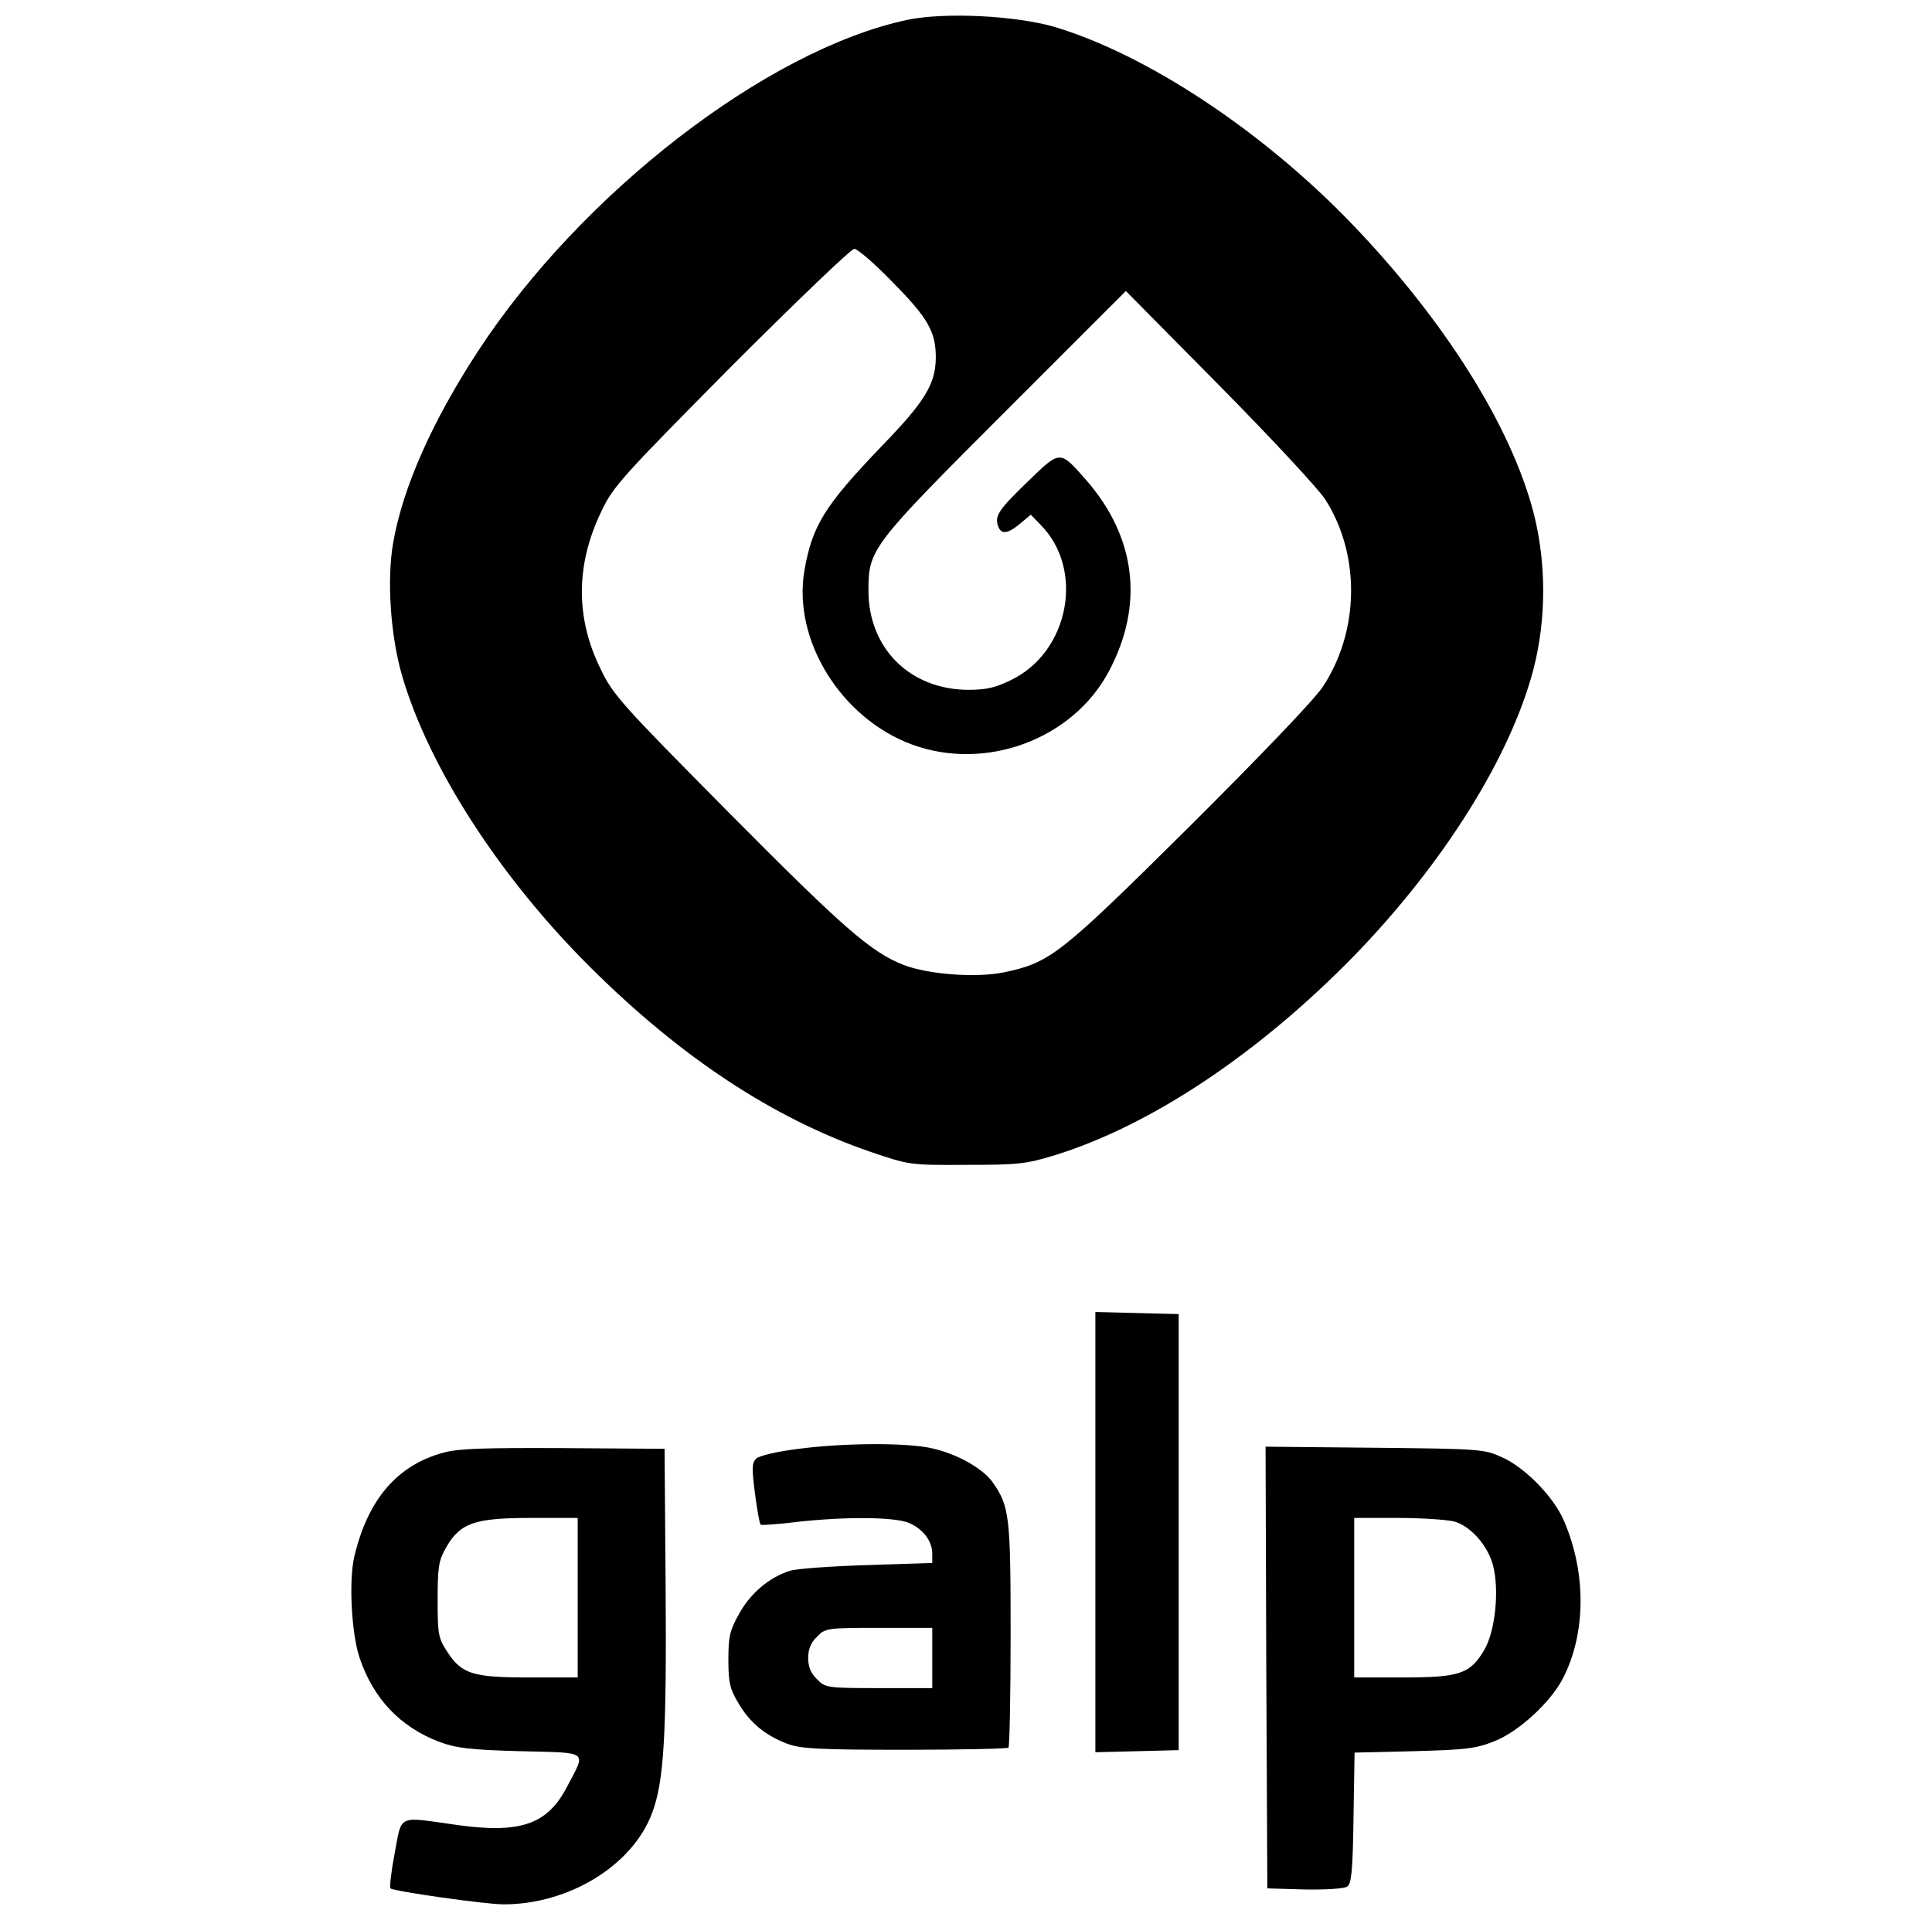
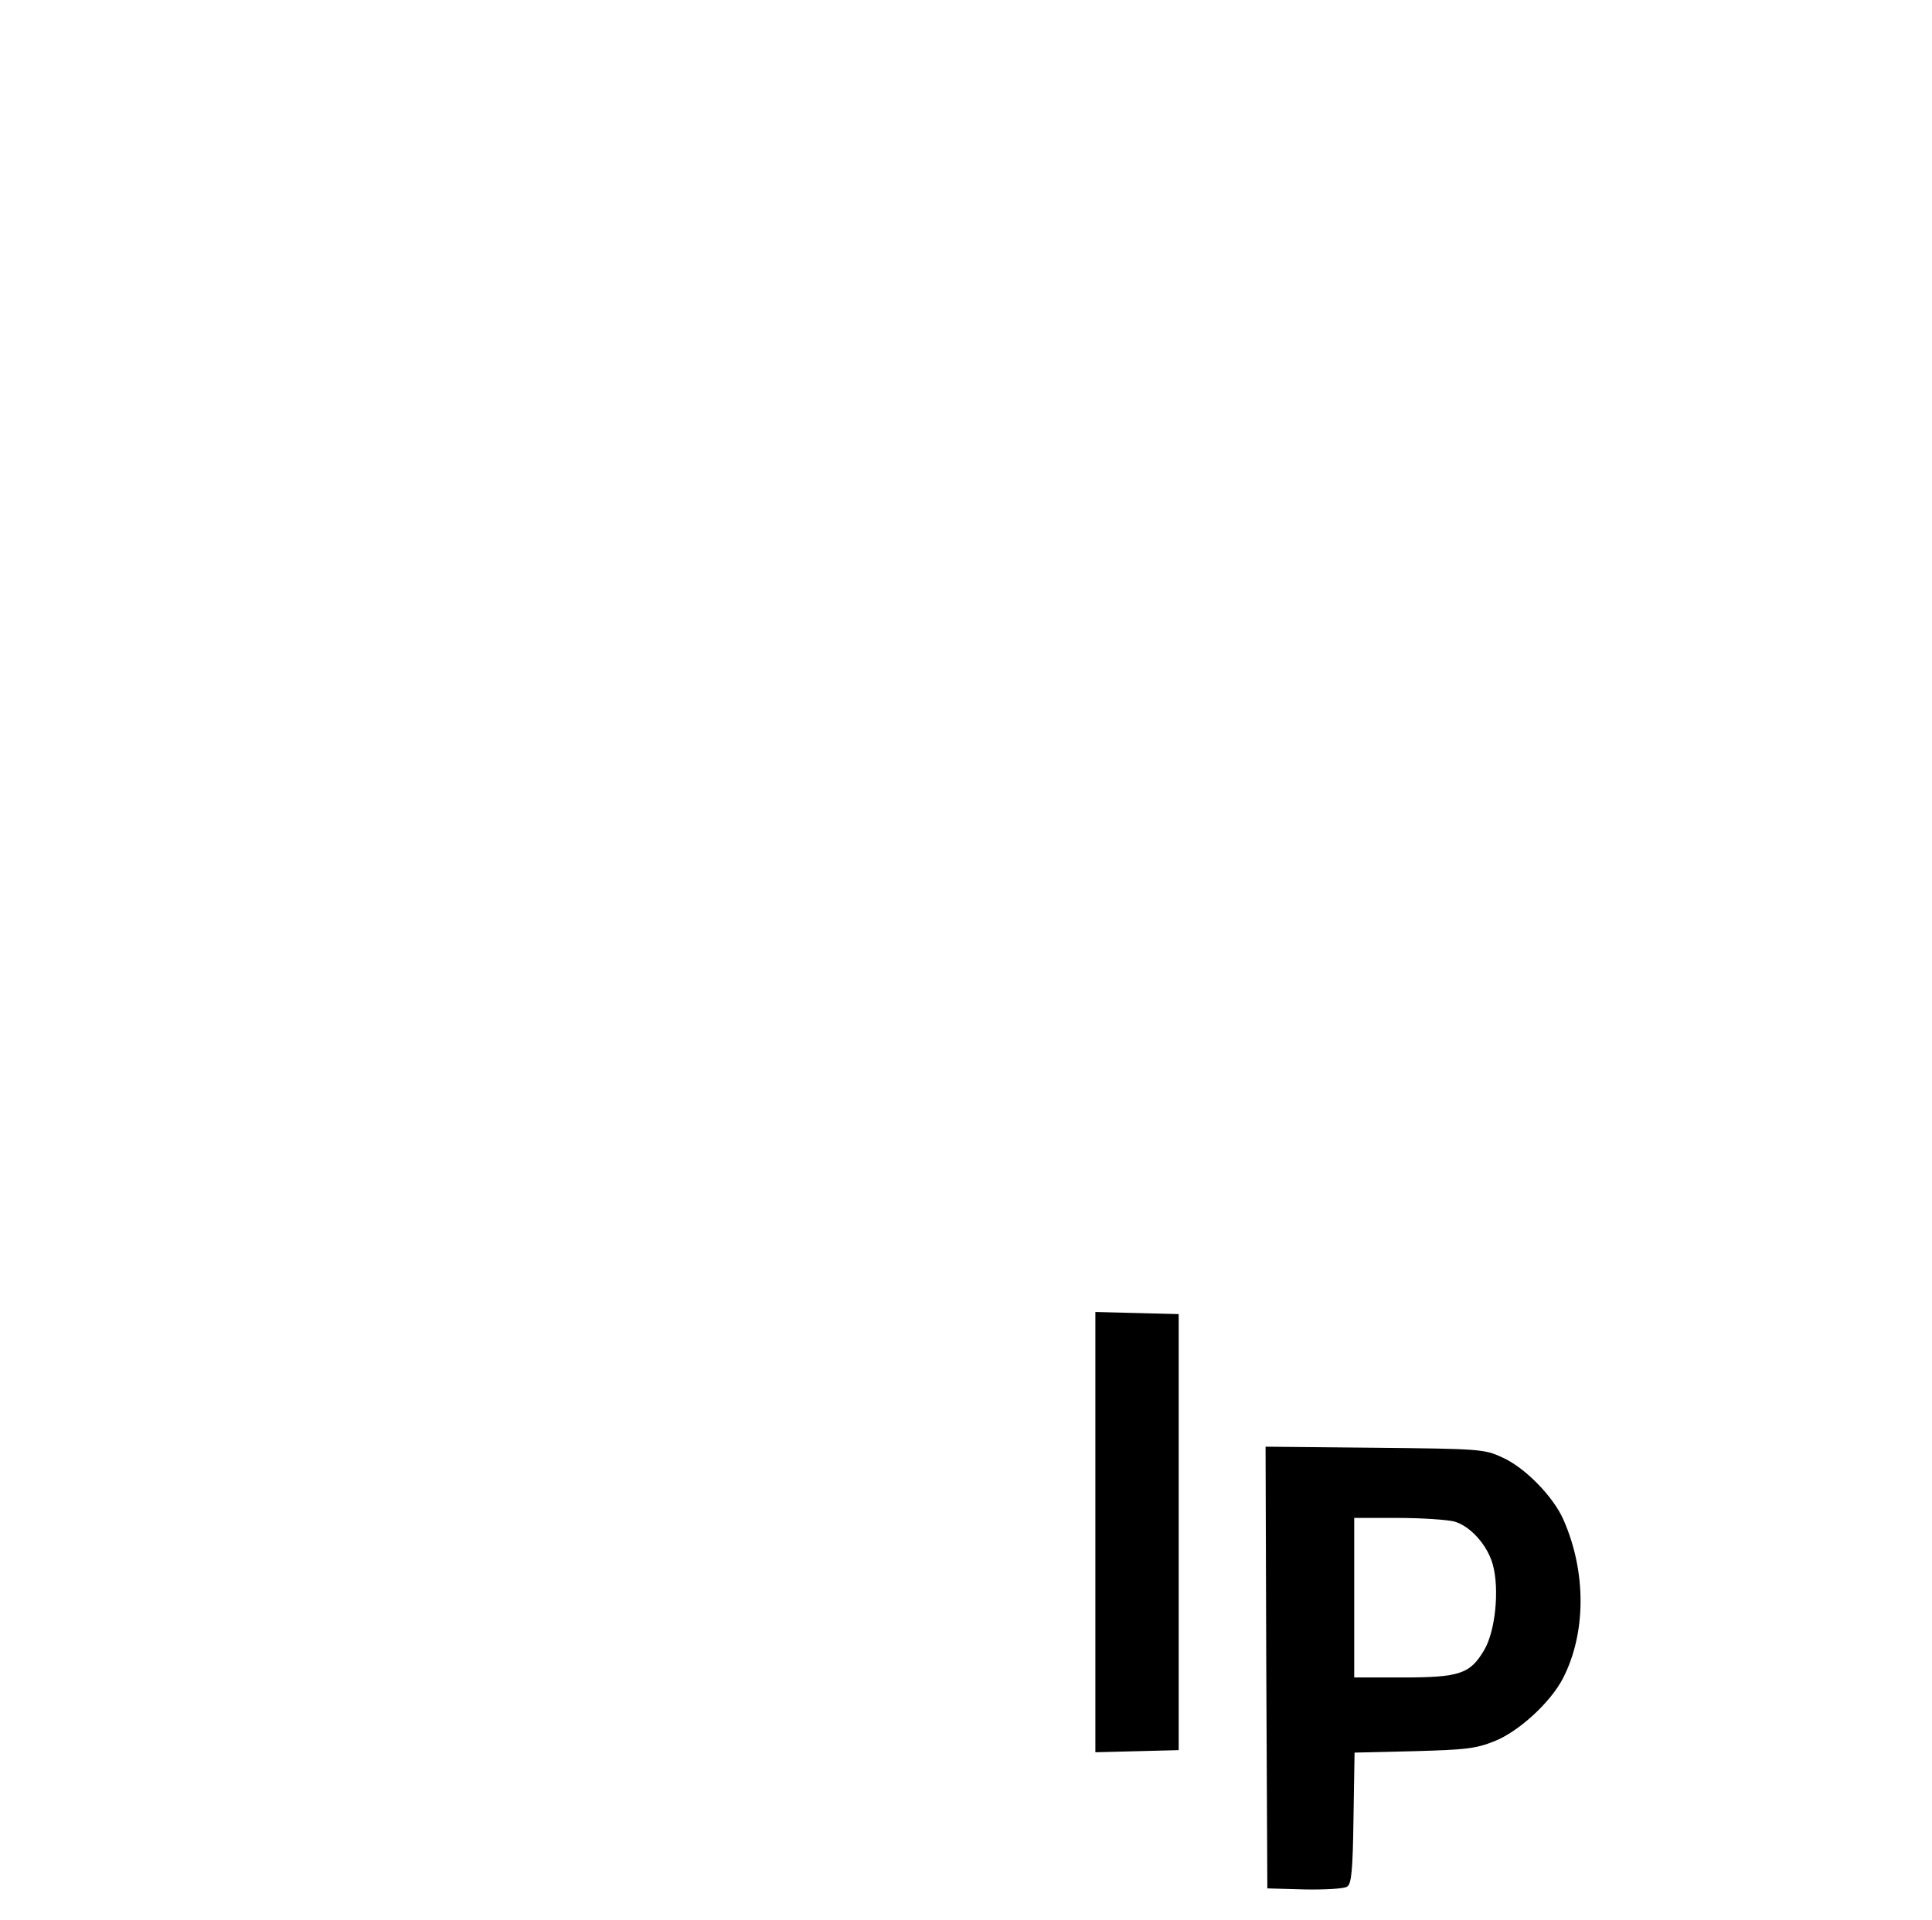
<svg xmlns="http://www.w3.org/2000/svg" width="100%" height="100%" viewBox="0 0 3496 3475" version="1.1" xml:space="preserve" style="fill-rule:evenodd;clip-rule:evenodd;stroke-linejoin:round;stroke-miterlimit:2;">
  <g>
-     <path d="M1642.05,35.887c-254.076,53.895 -590.921,314.388 -777.628,600.545c-82.126,125.756 -135.38,245.736 -152.703,344.544c-12.191,66.727 -5.133,170.668 16.04,242.528c48.121,164.893 176.442,363.791 339.411,526.118c164.893,164.252 332.353,274.608 507.512,334.919c69.935,23.74 71.218,24.382 173.234,23.74c93.674,-0 107.79,-1.283 160.402,-17.323c174.517,-53.896 370.207,-184.784 542.8,-361.867c161.685,-166.818 282.949,-360.584 324.012,-519.061c23.098,-89.825 23.098,-191.199 -0,-281.666c-41.063,-157.836 -161.685,-349.676 -331.07,-525.477c-161.043,-166.818 -368.924,-304.122 -535.742,-354.167c-71.219,-20.532 -198.257,-26.948 -266.268,-12.833Zm-26.947,474.79c64.161,64.803 78.276,89.825 78.276,136.663c-0.642,48.12 -19.248,78.917 -98.166,160.402c-103.299,107.79 -125.755,143.72 -139.871,226.487c-20.531,125.114 66.728,265.626 194.408,313.105c133.454,49.404 291.29,-8.983 356.734,-132.171c64.16,-120.623 49.404,-243.17 -41.705,-347.11c-46.837,-53.254 -46.196,-53.254 -102.015,0.641c-54.537,52.612 -62.878,64.161 -57.104,82.126c5.133,17.324 17.324,16.04 40.422,-3.208l19.248,-16.04l17.323,17.965c80.201,80.201 52.612,229.696 -52.611,281.024c-28.873,14.116 -44.913,17.965 -78.277,17.965c-105.223,-0.641 -180.291,-75.068 -180.291,-179.65c-0,-75.068 5.132,-81.484 248.943,-325.295l216.864,-216.864l170.026,171.951c93.675,94.958 179.65,187.35 191.199,205.956c63.519,100.091 61.594,238.037 -5.133,338.769c-14.757,22.457 -112.281,124.472 -241.886,253.436c-234.828,232.903 -250.869,245.094 -334.919,263.059c-50.687,10.266 -136.663,3.849 -181.575,-13.474c-59.028,-23.098 -109.074,-66.727 -320.804,-280.383c-186.708,-188.632 -204.673,-207.881 -226.488,-253.435c-46.837,-93.674 -46.196,-190.557 0.642,-287.44c21.173,-44.913 38.496,-63.519 234.828,-261.776c116.773,-116.773 216.864,-213.014 222.638,-213.014c5.775,0 37.213,26.948 69.294,60.311Z" style="fill-rule:nonzero;" />
    <path d="M1982.1,2374.55l-0,796.877l75.709,-1.925l75.068,-1.924l0,-789.178l-75.068,-1.925l-75.709,-1.925Z" style="fill-rule:nonzero;" />
-     <path d="M1440.58,2622.85c-35.289,4.491 -68.011,12.19 -72.502,17.323c-7.699,7.699 -7.699,17.965 -1.925,62.877c3.85,29.514 8.341,55.179 10.266,56.462c1.283,1.283 31.438,-0.642 66.727,-5.133c88.542,-9.624 175.159,-8.982 201.465,1.925c25.664,10.907 42.346,32.722 42.346,55.82l-0,16.682l-116.773,3.849c-64.802,1.925 -127.68,6.416 -140.512,10.266c-37.213,11.549 -71.86,40.421 -92.391,78.276c-16.682,29.514 -19.249,41.063 -19.249,82.768c0,41.063 2.567,52.611 17.965,78.276c20.532,35.288 48.121,58.386 88.542,73.785c24.381,8.982 54.537,10.907 212.373,10.907c101.374,0 186.066,-1.925 187.991,-3.85c1.924,-1.924 3.849,-94.316 3.849,-204.673c0,-214.297 -1.925,-232.262 -32.722,-275.891c-17.965,-25.023 -63.519,-50.687 -108.431,-60.953c-44.913,-10.907 -163.61,-10.265 -247.019,1.284Zm246.377,323.37l-0,109.073l-96.241,0c-94.317,0 -97.525,-0.641 -112.282,-16.04c-10.907,-10.266 -16.04,-22.456 -16.04,-38.496c0,-16.041 5.133,-28.231 16.04,-38.497c14.757,-15.398 17.965,-16.04 112.282,-16.04l96.241,-0Z" style="fill-rule:nonzero;" />
-     <path d="M802.183,2629.27c-83.409,22.456 -136.663,84.692 -161.044,187.991c-10.266,43.629 -5.133,139.87 9.624,183.5c25.023,73.784 73.143,124.472 143.079,151.419c30.797,11.549 53.895,14.757 147.57,17.323c127.038,3.209 119.339,-1.924 84.05,65.444c-35.288,67.369 -84.05,84.051 -198.898,68.011c-109.074,-15.399 -98.808,-19.89 -112.282,50.687c-6.416,33.364 -9.624,62.236 -7.699,64.161c5.133,5.133 171.309,28.872 204.673,28.872c118.697,0 233.545,-70.577 268.834,-165.535c21.173,-56.461 26.306,-137.304 24.381,-408.704l-1.925,-250.227l-182.858,-1.283c-143.72,-0.642 -190.558,0.641 -217.505,8.341Zm243.169,118.055l0,288.724l-86.617,0c-102.657,0 -122.547,-5.774 -148.853,-45.554c-16.682,-25.664 -17.965,-31.439 -17.965,-94.958c-0,-60.311 1.925,-71.219 15.398,-94.958c25.665,-44.271 51.329,-53.254 153.345,-53.254l84.692,0Z" style="fill-rule:nonzero;" />
    <path d="M2291.36,3018.08l1.924,399.722l67.369,1.925c37.214,0.641 71.86,-1.284 76.993,-5.133c7.7,-4.492 10.266,-27.589 11.549,-124.472l1.925,-118.056l107.149,-2.567c93.033,-2.566 112.281,-4.491 145.645,-17.965c44.27,-17.323 102.015,-70.576 124.471,-114.206c41.705,-81.484 42.347,-191.199 1.284,-285.515c-17.965,-42.346 -70.577,-96.241 -111.64,-114.207c-32.081,-14.756 -39.138,-15.398 -230.979,-17.323l-196.974,-1.925l1.284,399.722Zm340.052,-264.342c29.514,8.34 60.311,42.987 69.935,78.276c12.191,44.912 4.491,119.98 -15.399,153.986c-25.664,43.629 -44.27,50.045 -148.211,50.045l-87.259,0l0,-288.724l78.918,0c42.988,0 89.184,3.208 102.016,6.417Z" style="fill-rule:nonzero;" />
  </g>
</svg>